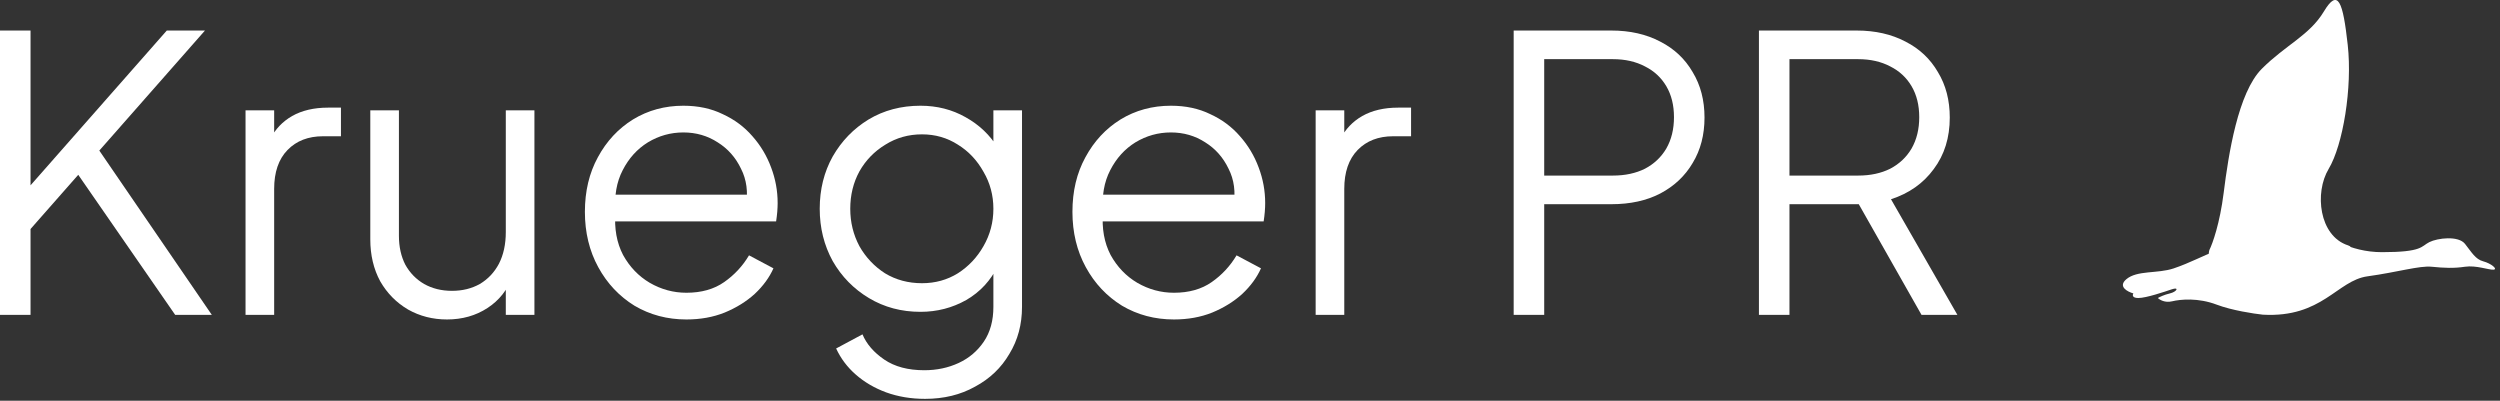
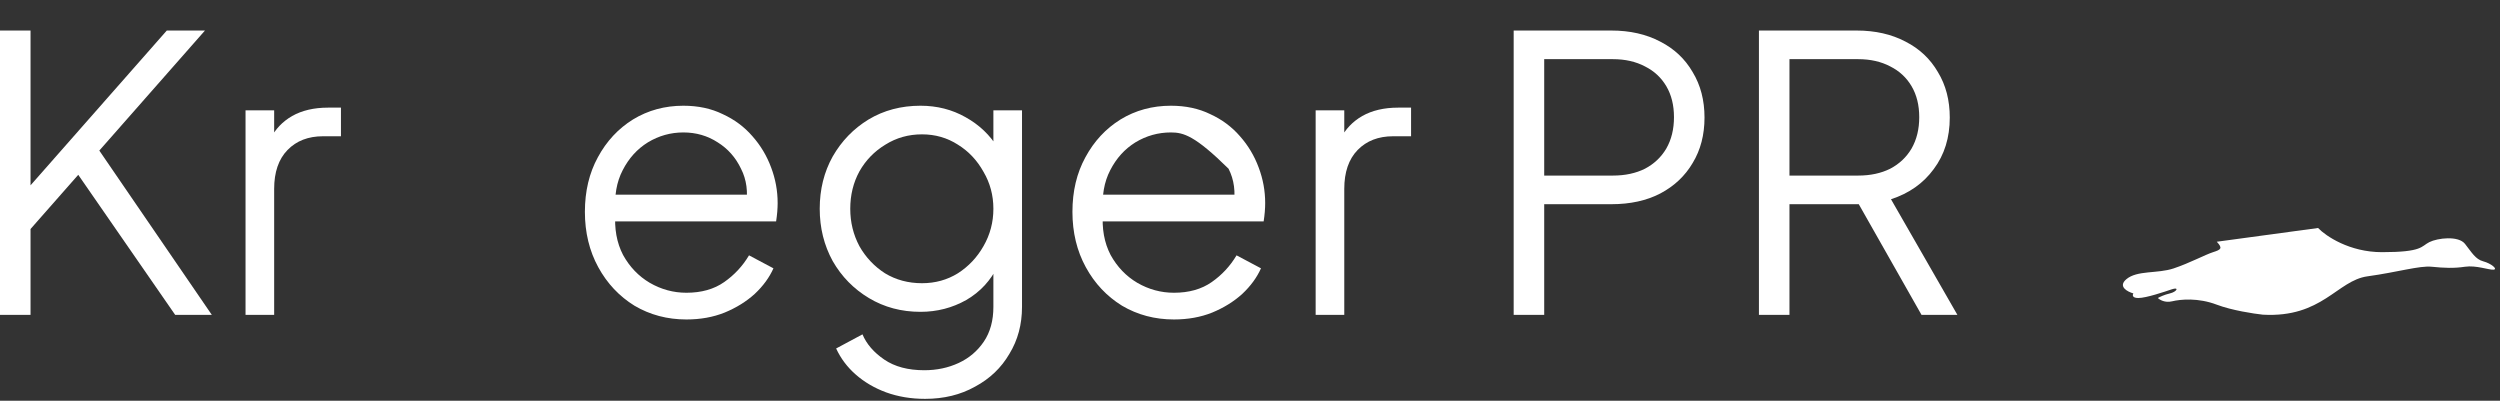
<svg xmlns="http://www.w3.org/2000/svg" width="262" height="42" viewBox="0 0 262 42" fill="none">
  <rect x="0" y="0" width="262" height="42" fill="#333333" stroke="none" />
  <path d="M0 33V3.2H3.2V20.6L2.48 20.24L17.48 3.2H21.48L9.44 16.88L9.6 14.6L22.2 33H18.36L8.2 18.32L3.2 24V33H0Z" fill="white" />
  <path d="M25.732 33V11.56H28.732V15.08L28.332 14.56C28.838 13.547 29.599 12.747 30.612 12.16C31.652 11.573 32.905 11.28 34.372 11.28H35.732V14.28H33.852C32.305 14.28 31.065 14.76 30.132 15.72C29.198 16.68 28.732 18.04 28.732 19.8V33H25.732Z" fill="white" />
-   <path d="M46.847 33.48C45.354 33.48 43.994 33.133 42.767 32.44C41.541 31.72 40.568 30.733 39.847 29.48C39.154 28.2 38.807 26.733 38.807 25.08V11.56H41.807V24.72C41.807 25.867 42.034 26.88 42.487 27.76C42.968 28.613 43.621 29.28 44.447 29.76C45.301 30.24 46.274 30.48 47.367 30.48C48.461 30.48 49.434 30.24 50.288 29.76C51.141 29.253 51.807 28.547 52.288 27.64C52.767 26.707 53.008 25.6 53.008 24.32V11.56H56.008V33H53.008V28.84L53.688 29C53.181 30.387 52.314 31.48 51.087 32.28C49.861 33.08 48.447 33.48 46.847 33.48Z" fill="white" />
  <path d="M71.937 33.48C69.937 33.48 68.124 33 66.497 32.04C64.897 31.053 63.63 29.707 62.697 28C61.764 26.294 61.297 24.36 61.297 22.2C61.297 20.04 61.751 18.134 62.657 16.48C63.564 14.8 64.79 13.48 66.337 12.52C67.91 11.56 69.671 11.08 71.617 11.08C73.164 11.08 74.537 11.373 75.737 11.96C76.964 12.52 78.004 13.293 78.857 14.28C79.71 15.24 80.364 16.334 80.817 17.56C81.27 18.76 81.497 20 81.497 21.28C81.497 21.547 81.484 21.854 81.457 22.2C81.43 22.52 81.391 22.854 81.337 23.2H63.217V20.4H79.617L78.177 21.6C78.417 20.134 78.244 18.827 77.657 17.68C77.097 16.507 76.284 15.587 75.217 14.92C74.15 14.227 72.951 13.88 71.617 13.88C70.284 13.88 69.044 14.227 67.897 14.92C66.777 15.614 65.897 16.587 65.257 17.84C64.617 19.067 64.364 20.534 64.497 22.24C64.364 23.947 64.63 25.44 65.297 26.72C65.99 27.974 66.924 28.947 68.097 29.64C69.297 30.334 70.577 30.68 71.937 30.68C73.51 30.68 74.831 30.307 75.897 29.56C76.964 28.814 77.831 27.88 78.497 26.76L81.057 28.12C80.63 29.08 79.977 29.974 79.097 30.8C78.217 31.6 77.164 32.254 75.937 32.76C74.737 33.24 73.404 33.48 71.937 33.48Z" fill="white" />
  <path d="M96.947 41.8C95.48 41.8 94.12 41.574 92.867 41.12C91.64 40.667 90.573 40.04 89.667 39.24C88.787 38.467 88.107 37.56 87.627 36.52L90.387 35.04C90.813 36.053 91.573 36.934 92.667 37.68C93.76 38.427 95.16 38.8 96.867 38.8C98.173 38.8 99.373 38.547 100.467 38.04C101.56 37.533 102.44 36.787 103.107 35.8C103.773 34.813 104.107 33.6 104.107 32.16V27.4L104.587 27.84C103.84 29.387 102.733 30.587 101.267 31.44C99.8 32.267 98.2 32.68 96.467 32.68C94.467 32.68 92.667 32.2 91.067 31.24C89.467 30.28 88.2 28.987 87.267 27.36C86.36 25.707 85.907 23.88 85.907 21.88C85.907 19.854 86.36 18.027 87.267 16.4C88.2 14.774 89.453 13.48 91.027 12.52C92.627 11.56 94.44 11.08 96.467 11.08C98.2 11.08 99.773 11.48 101.187 12.28C102.627 13.08 103.76 14.16 104.587 15.52L104.107 16.36V11.56H107.107V32.16C107.107 34 106.667 35.64 105.787 37.08C104.933 38.547 103.733 39.694 102.187 40.52C100.667 41.373 98.92 41.8 96.947 41.8ZM96.627 29.68C98.013 29.68 99.267 29.334 100.387 28.64C101.507 27.92 102.4 26.974 103.067 25.8C103.76 24.6 104.107 23.294 104.107 21.88C104.107 20.467 103.76 19.174 103.067 18C102.4 16.8 101.507 15.854 100.387 15.16C99.267 14.44 98.013 14.08 96.627 14.08C95.213 14.08 93.933 14.44 92.787 15.16C91.64 15.854 90.733 16.787 90.067 17.96C89.427 19.134 89.107 20.44 89.107 21.88C89.107 23.294 89.427 24.6 90.067 25.8C90.733 26.974 91.627 27.92 92.747 28.64C93.893 29.334 95.187 29.68 96.627 29.68Z" fill="white" />
-   <path d="M123.031 33.48C121.031 33.48 119.218 33 117.591 32.04C115.991 31.053 114.724 29.707 113.791 28C112.858 26.294 112.391 24.36 112.391 22.2C112.391 20.04 112.844 18.134 113.751 16.48C114.658 14.8 115.884 13.48 117.431 12.52C119.004 11.56 120.764 11.08 122.711 11.08C124.258 11.08 125.631 11.373 126.831 11.96C128.058 12.52 129.098 13.293 129.951 14.28C130.804 15.24 131.458 16.334 131.911 17.56C132.364 18.76 132.591 20 132.591 21.28C132.591 21.547 132.578 21.854 132.551 22.2C132.524 22.52 132.484 22.854 132.431 23.2H114.311V20.4H130.711L129.271 21.6C129.511 20.134 129.338 18.827 128.751 17.68C128.191 16.507 127.378 15.587 126.311 14.92C125.244 14.227 124.044 13.88 122.711 13.88C121.378 13.88 120.138 14.227 118.991 14.92C117.871 15.614 116.991 16.587 116.351 17.84C115.711 19.067 115.458 20.534 115.591 22.24C115.458 23.947 115.724 25.44 116.391 26.72C117.084 27.974 118.018 28.947 119.191 29.64C120.391 30.334 121.671 30.68 123.031 30.68C124.604 30.68 125.924 30.307 126.991 29.56C128.058 28.814 128.924 27.88 129.591 26.76L132.151 28.12C131.724 29.08 131.071 29.974 130.191 30.8C129.311 31.6 128.258 32.254 127.031 32.76C125.831 33.24 124.498 33.48 123.031 33.48Z" fill="white" />
+   <path d="M123.031 33.48C121.031 33.48 119.218 33 117.591 32.04C115.991 31.053 114.724 29.707 113.791 28C112.858 26.294 112.391 24.36 112.391 22.2C112.391 20.04 112.844 18.134 113.751 16.48C114.658 14.8 115.884 13.48 117.431 12.52C119.004 11.56 120.764 11.08 122.711 11.08C124.258 11.08 125.631 11.373 126.831 11.96C128.058 12.52 129.098 13.293 129.951 14.28C130.804 15.24 131.458 16.334 131.911 17.56C132.364 18.76 132.591 20 132.591 21.28C132.591 21.547 132.578 21.854 132.551 22.2C132.524 22.52 132.484 22.854 132.431 23.2H114.311V20.4H130.711L129.271 21.6C129.511 20.134 129.338 18.827 128.751 17.68C125.244 14.227 124.044 13.88 122.711 13.88C121.378 13.88 120.138 14.227 118.991 14.92C117.871 15.614 116.991 16.587 116.351 17.84C115.711 19.067 115.458 20.534 115.591 22.24C115.458 23.947 115.724 25.44 116.391 26.72C117.084 27.974 118.018 28.947 119.191 29.64C120.391 30.334 121.671 30.68 123.031 30.68C124.604 30.68 125.924 30.307 126.991 29.56C128.058 28.814 128.924 27.88 129.591 26.76L132.151 28.12C131.724 29.08 131.071 29.974 130.191 30.8C129.311 31.6 128.258 32.254 127.031 32.76C125.831 33.24 124.498 33.48 123.031 33.48Z" fill="white" />
  <path d="M137.88 33V11.56H140.88V15.08L140.48 14.56C140.987 13.547 141.747 12.747 142.76 12.16C143.8 11.573 145.054 11.28 146.52 11.28H147.88V14.28H146C144.454 14.28 143.214 14.76 142.28 15.72C141.347 16.68 140.88 18.04 140.88 19.8V33H137.88Z" fill="white" />
  <path d="M158.633 33V3.2H168.873C170.819 3.2 172.526 3.587 173.993 4.36C175.459 5.107 176.593 6.174 177.393 7.56C178.219 8.92 178.633 10.507 178.633 12.32C178.633 14.133 178.219 15.72 177.393 17.08C176.593 18.44 175.459 19.507 173.993 20.28C172.553 21.027 170.846 21.4 168.873 21.4H161.833V33H158.633ZM161.833 18.4H169.033C170.313 18.4 171.433 18.16 172.393 17.68C173.353 17.174 174.099 16.467 174.633 15.56C175.166 14.627 175.433 13.534 175.433 12.28C175.433 11.027 175.166 9.947 174.633 9.04C174.099 8.134 173.353 7.44 172.393 6.96C171.433 6.454 170.313 6.2 169.033 6.2H161.833V18.4Z" fill="white" />
  <path d="M184.336 33V3.2H194.576C196.523 3.2 198.229 3.587 199.696 4.36C201.163 5.107 202.296 6.174 203.096 7.56C203.923 8.92 204.336 10.507 204.336 12.32C204.336 14.427 203.776 16.227 202.656 17.72C201.563 19.213 200.069 20.267 198.176 20.88L205.136 33H201.376L194.096 20.16L196.256 21.4H187.536V33H184.336ZM187.536 18.4H194.736C196.016 18.4 197.136 18.16 198.096 17.68C199.056 17.174 199.803 16.467 200.336 15.56C200.869 14.627 201.136 13.534 201.136 12.28C201.136 11.027 200.869 9.947 200.336 9.04C199.803 8.134 199.056 7.44 198.096 6.96C197.136 6.454 196.016 6.2 194.736 6.2H187.536V18.4Z" fill="white" />
  <path d="M249.63 26.427C246.22 26.427 243.744 24.738 242.932 23.893L232.319 25.334C232.972 26.033 232.754 26.164 231.928 26.427C231.102 26.689 229.492 27.562 227.796 28.13C226.1 28.698 223.969 28.305 222.838 29.265C221.933 30.034 222.954 30.576 223.577 30.75C223.476 30.911 223.438 31.231 224.099 31.231C224.926 31.231 226.839 30.576 227.622 30.314C228.405 30.052 228.144 30.576 227.405 30.75C226.813 30.89 226.317 31.129 226.144 31.231C226.332 31.42 226.892 31.755 227.622 31.58C228.536 31.362 230.362 31.187 232.319 31.93C233.885 32.524 236.19 32.876 237.147 32.978C243.367 33.328 244.932 29.396 248.107 28.96C251.282 28.523 253.544 27.824 254.849 27.955C256.153 28.086 257.154 28.13 258.328 27.955C259.502 27.78 260.851 28.305 261.329 28.261C261.807 28.217 261.068 27.606 260.242 27.387C259.415 27.169 259.024 26.427 258.328 25.553C257.632 24.679 255.458 24.941 254.588 25.378C253.718 25.815 253.892 26.427 249.63 26.427Z" fill="white" />
-   <path d="M233.042 20.204C232.642 23.404 231.876 25.538 231.542 26.204C230.267 30.704 249.042 26.704 246.042 25.704C243.042 24.704 242.542 20.204 244.042 17.704C245.542 15.204 246.542 9.204 246.042 4.704C245.542 0.204 245.042 -1.296 243.542 1.204C242.042 3.704 239.542 4.704 237.042 7.204C234.542 9.704 233.542 16.204 233.042 20.204Z" fill="white" />
</svg>